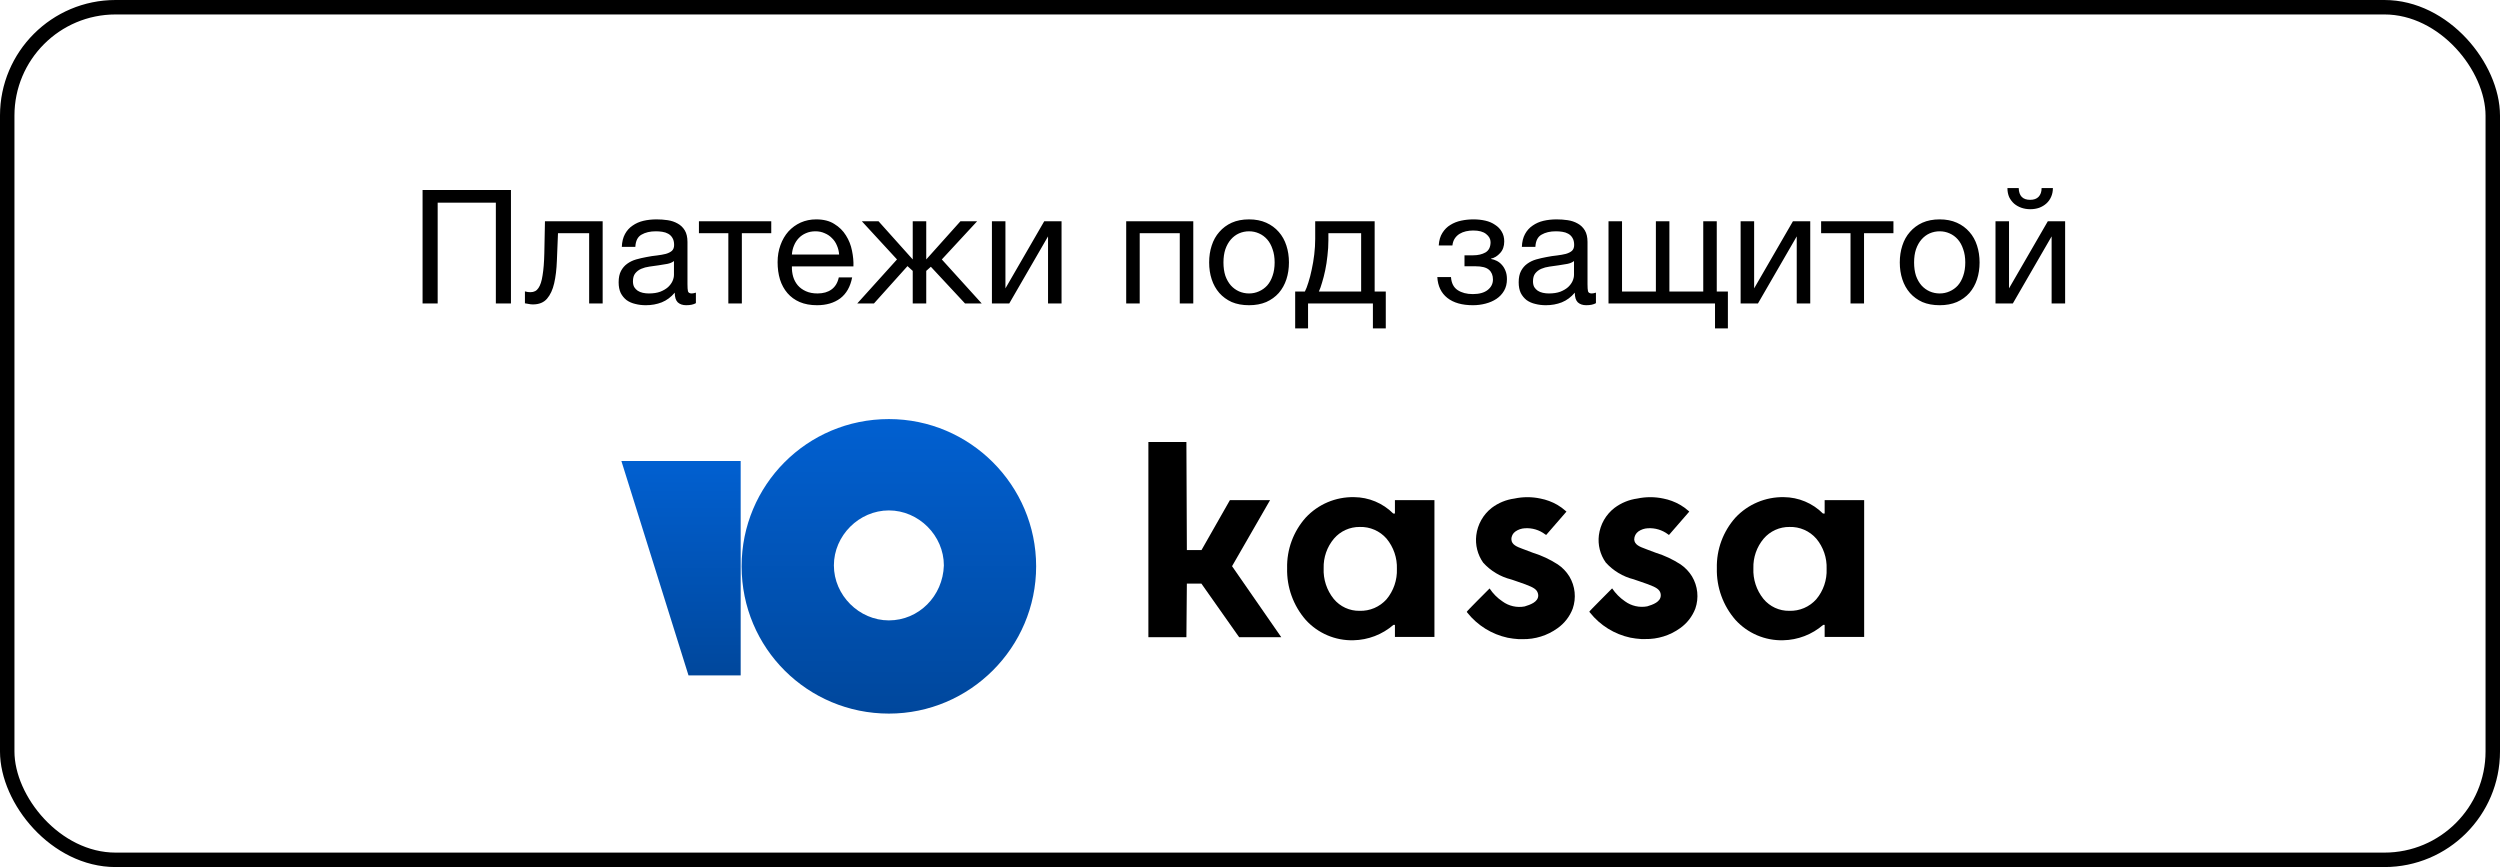
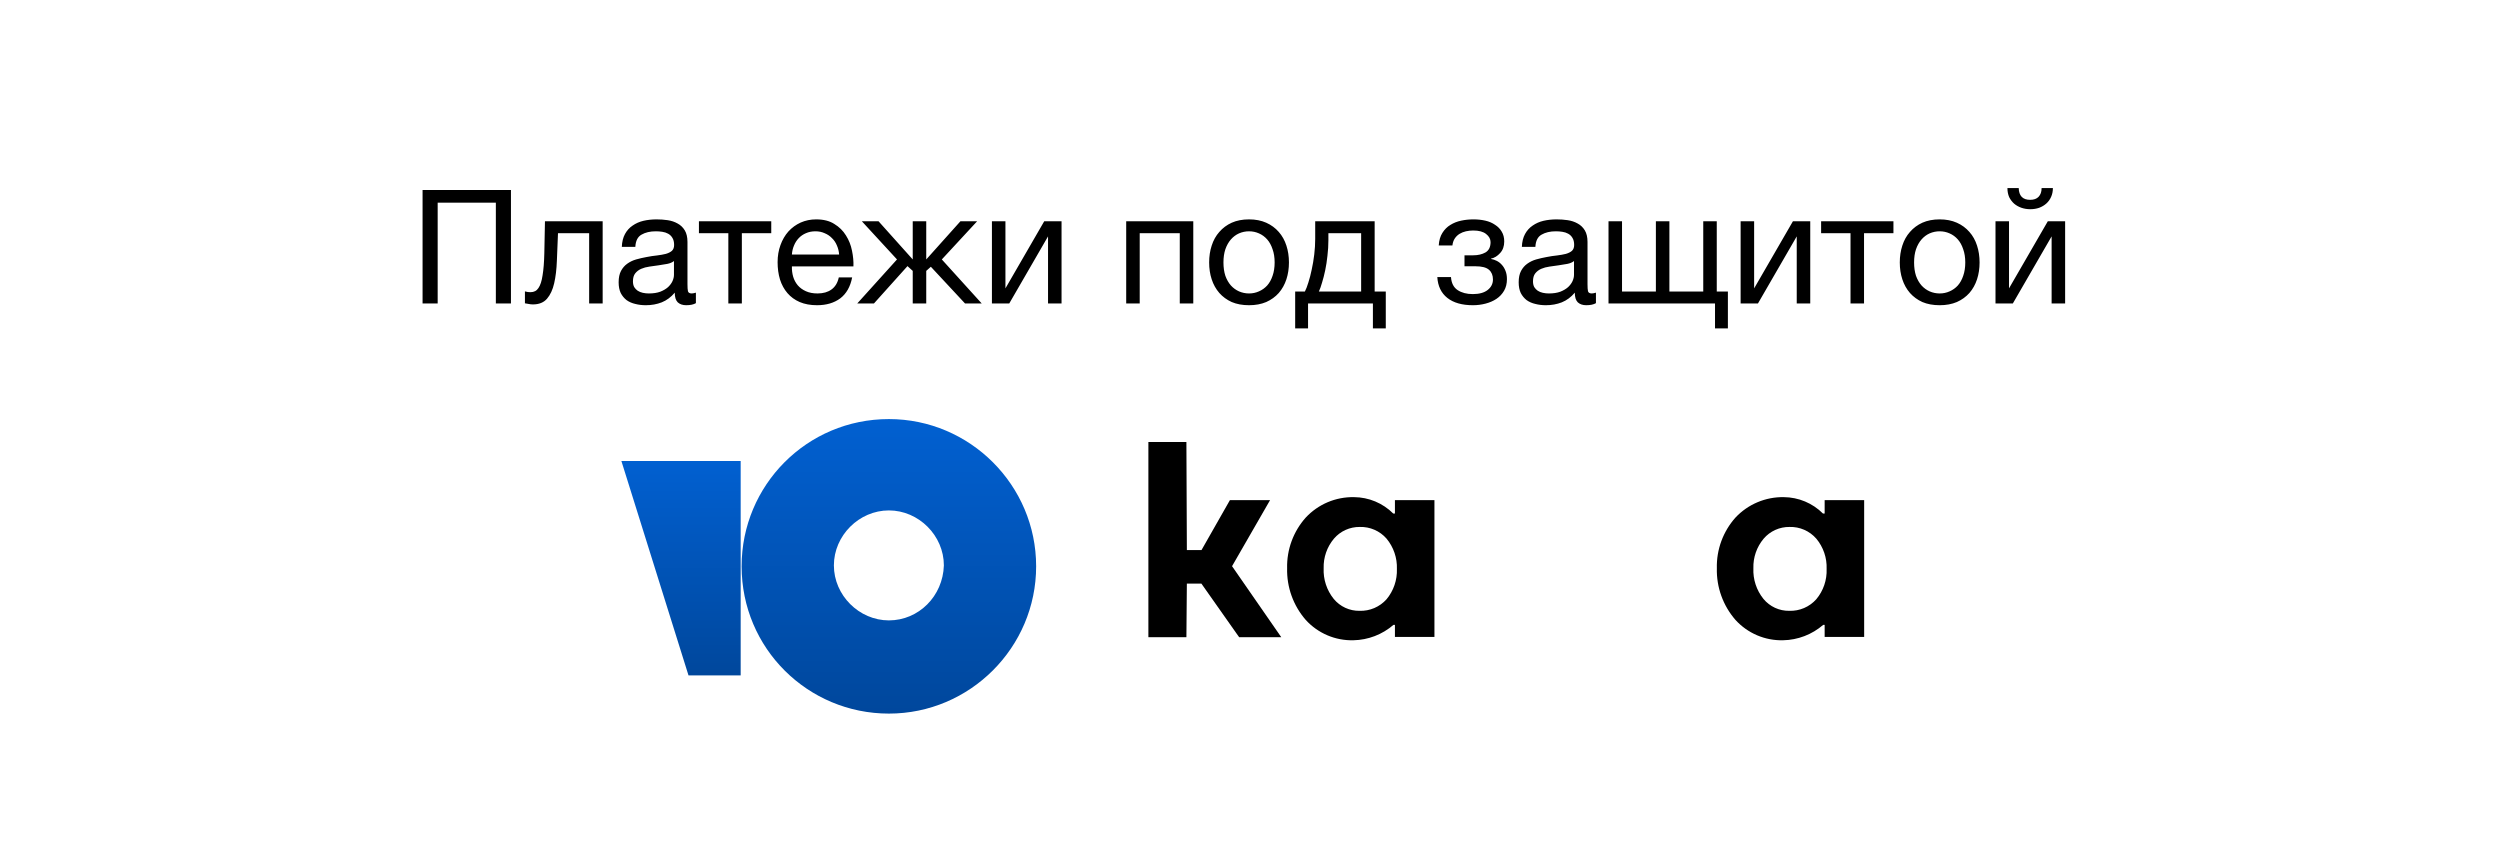
<svg xmlns="http://www.w3.org/2000/svg" width="173" height="60" viewBox="0 0 173 60" fill="none">
  <path d="M87.889 34.609H85.11L83.144 38.065H82.131L82.099 30.585H79.468V44.093H82.099L82.131 40.386H83.137L85.748 44.093H88.663L85.258 39.18L87.889 34.609Z" fill="black" />
-   <path d="M107.8 39.058C107.265 38.712 106.686 38.441 106.078 38.252L105.498 38.032L105.343 37.974C104.982 37.839 104.602 37.697 104.589 37.33C104.585 37.221 104.61 37.113 104.659 37.016C104.709 36.919 104.782 36.836 104.873 36.775C105.063 36.644 105.286 36.568 105.517 36.556C106.021 36.521 106.52 36.67 106.923 36.975L106.994 37.02L108.399 35.402L108.329 35.344C108.154 35.188 107.963 35.05 107.761 34.931C107.399 34.724 107.004 34.578 106.594 34.499C106.003 34.373 105.392 34.373 104.802 34.499C104.23 34.575 103.688 34.797 103.228 35.144C102.934 35.374 102.688 35.66 102.505 35.985C102.321 36.31 102.203 36.669 102.158 37.039C102.077 37.709 102.247 38.384 102.635 38.935C103.15 39.505 103.824 39.91 104.569 40.096L104.686 40.134L104.95 40.225C105.904 40.547 106.175 40.676 106.33 40.869C106.402 40.967 106.442 41.084 106.446 41.205C106.446 41.663 105.885 41.849 105.504 41.966C105.238 42.016 104.965 42.01 104.701 41.95C104.437 41.891 104.188 41.777 103.97 41.617C103.616 41.381 103.314 41.076 103.08 40.721C102.932 40.876 101.475 42.314 101.5 42.34L101.545 42.404C102.248 43.283 103.231 43.893 104.331 44.132C104.582 44.181 104.836 44.213 105.092 44.229H105.356C106.225 44.247 107.076 43.982 107.78 43.474C108.257 43.137 108.623 42.666 108.831 42.12C108.958 41.754 109.003 41.364 108.963 40.979C108.923 40.594 108.799 40.222 108.599 39.889C108.395 39.558 108.123 39.274 107.8 39.058Z" fill="black" />
-   <path d="M116.298 39.057C115.766 38.712 115.189 38.441 114.583 38.252L113.996 38.032L113.848 37.974C113.48 37.839 113.106 37.697 113.087 37.33C113.089 37.221 113.116 37.114 113.166 37.018C113.217 36.922 113.289 36.838 113.377 36.775C113.568 36.644 113.791 36.568 114.022 36.556C114.526 36.522 115.025 36.671 115.428 36.975L115.492 37.02L116.898 35.402L116.833 35.344C116.657 35.186 116.465 35.048 116.259 34.931C115.899 34.724 115.507 34.578 115.099 34.499C114.506 34.373 113.893 34.373 113.3 34.499C112.729 34.577 112.188 34.799 111.727 35.144C111.43 35.372 111.182 35.656 110.996 35.98C110.811 36.304 110.691 36.662 110.643 37.033C110.559 37.702 110.729 38.379 111.12 38.928C111.636 39.499 112.309 39.903 113.055 40.089L113.164 40.128L113.429 40.218C114.389 40.541 114.66 40.669 114.815 40.863C114.889 40.959 114.928 41.077 114.925 41.198C114.925 41.656 114.37 41.843 113.99 41.959C113.723 42.009 113.448 42.004 113.183 41.944C112.918 41.884 112.668 41.771 112.449 41.611C112.098 41.371 111.796 41.067 111.559 40.715C111.417 40.869 109.96 42.307 109.979 42.333L110.031 42.397C110.733 43.276 111.717 43.887 112.816 44.125C113.067 44.174 113.322 44.207 113.577 44.222H113.841C114.71 44.24 115.561 43.976 116.266 43.468C116.743 43.13 117.108 42.659 117.317 42.114C117.444 41.748 117.488 41.358 117.448 40.972C117.408 40.587 117.284 40.215 117.085 39.883C116.883 39.556 116.615 39.274 116.298 39.057Z" fill="black" />
  <path d="M96.529 34.609V35.537H96.413C95.693 34.816 94.718 34.408 93.699 34.402C93.074 34.39 92.454 34.509 91.878 34.752C91.303 34.996 90.785 35.358 90.359 35.814C89.499 36.777 89.038 38.031 89.069 39.322C89.036 40.634 89.496 41.911 90.359 42.9C90.775 43.357 91.284 43.719 91.853 43.962C92.421 44.205 93.035 44.322 93.653 44.306C94.674 44.287 95.655 43.91 96.426 43.242H96.529V44.074H99.263V34.609H96.529ZM96.665 39.373C96.692 40.136 96.437 40.882 95.949 41.469C95.715 41.731 95.426 41.938 95.103 42.077C94.78 42.215 94.43 42.28 94.079 42.269C93.738 42.274 93.401 42.203 93.092 42.06C92.782 41.917 92.509 41.706 92.293 41.443C91.81 40.844 91.563 40.09 91.597 39.322C91.575 38.577 91.827 37.849 92.306 37.278C92.526 37.019 92.801 36.812 93.111 36.671C93.421 36.531 93.758 36.461 94.098 36.465C94.447 36.455 94.794 36.521 95.114 36.661C95.434 36.8 95.719 37.009 95.949 37.272C96.437 37.861 96.692 38.609 96.665 39.373Z" fill="black" />
  <path d="M126.266 34.609V35.537H126.15C125.432 34.818 124.459 34.41 123.442 34.402C122.817 34.391 122.196 34.51 121.619 34.754C121.043 34.997 120.524 35.358 120.096 35.814C119.236 36.777 118.775 38.031 118.806 39.322C118.773 40.634 119.233 41.911 120.096 42.9C120.512 43.357 121.022 43.719 121.59 43.962C122.159 44.205 122.773 44.322 123.39 44.306C124.411 44.287 125.392 43.91 126.163 43.242H126.266V44.074H129V34.609H126.266ZM126.402 39.373C126.432 40.137 126.177 40.884 125.686 41.469C125.452 41.731 125.163 41.939 124.84 42.077C124.517 42.215 124.167 42.28 123.816 42.269C123.475 42.274 123.138 42.203 122.829 42.06C122.519 41.917 122.246 41.706 122.03 41.443C121.547 40.844 121.3 40.09 121.334 39.322C121.312 38.577 121.564 37.849 122.043 37.278C122.263 37.019 122.538 36.812 122.848 36.671C123.158 36.531 123.495 36.461 123.835 36.465C124.184 36.455 124.531 36.521 124.851 36.661C125.171 36.8 125.456 37.009 125.686 37.272C126.177 37.859 126.432 38.608 126.402 39.373Z" fill="black" />
  <path d="M61.511 29C55.835 29 51.32 33.579 51.32 39.19C51.32 44.866 55.9 49.381 61.511 49.381C67.122 49.381 71.701 44.801 71.701 39.19C71.701 33.579 67.122 29 61.511 29ZM61.511 42.931C59.447 42.931 57.705 41.19 57.705 39.126C57.705 37.062 59.447 35.321 61.511 35.321C63.575 35.321 65.316 37.062 65.316 39.126C65.251 41.254 63.575 42.931 61.511 42.931Z" fill="url(#paint0_linear)" />
  <path d="M51.255 31.902V46.736H47.644L43 31.902H51.255Z" fill="url(#paint1_linear)" />
  <path d="M29.242 13.146H35.358V21H34.313V14.026H30.287V21H29.242V13.146ZM36.875 21.066C36.78 21.066 36.681 21.055 36.578 21.033C36.476 21.018 36.391 21.004 36.325 20.989V20.164C36.399 20.186 36.465 20.201 36.523 20.208C36.589 20.215 36.652 20.219 36.71 20.219C36.952 20.219 37.136 20.124 37.26 19.933C37.392 19.742 37.488 19.449 37.546 19.053C37.612 18.657 37.653 18.151 37.667 17.535C37.682 16.912 37.697 16.171 37.711 15.313H41.704V21H40.769V16.138H38.613C38.591 16.805 38.566 17.44 38.536 18.041C38.514 18.635 38.452 19.156 38.349 19.603C38.247 20.05 38.082 20.406 37.854 20.67C37.627 20.934 37.301 21.066 36.875 21.066ZM44.691 21.121C44.434 21.121 44.192 21.092 43.965 21.033C43.737 20.982 43.536 20.894 43.36 20.769C43.191 20.637 43.055 20.472 42.953 20.274C42.857 20.069 42.81 19.823 42.81 19.537C42.81 19.214 42.865 18.95 42.975 18.745C43.085 18.54 43.228 18.375 43.404 18.25C43.587 18.118 43.792 18.019 44.02 17.953C44.254 17.887 44.493 17.832 44.735 17.788C44.991 17.737 45.233 17.7 45.461 17.678C45.695 17.649 45.901 17.612 46.077 17.568C46.253 17.517 46.392 17.447 46.495 17.359C46.597 17.264 46.649 17.128 46.649 16.952C46.649 16.747 46.608 16.582 46.528 16.457C46.454 16.332 46.355 16.237 46.231 16.171C46.113 16.105 45.978 16.061 45.824 16.039C45.677 16.017 45.53 16.006 45.384 16.006C44.988 16.006 44.658 16.083 44.394 16.237C44.13 16.384 43.987 16.666 43.965 17.084H43.03C43.044 16.732 43.118 16.435 43.25 16.193C43.382 15.951 43.558 15.757 43.778 15.61C43.998 15.456 44.247 15.346 44.526 15.28C44.812 15.214 45.116 15.181 45.439 15.181C45.695 15.181 45.948 15.199 46.198 15.236C46.454 15.273 46.685 15.35 46.891 15.467C47.096 15.577 47.261 15.735 47.386 15.94C47.51 16.145 47.573 16.413 47.573 16.743V19.669C47.573 19.889 47.584 20.05 47.606 20.153C47.635 20.256 47.723 20.307 47.87 20.307C47.936 20.307 48.031 20.289 48.156 20.252V20.978C47.994 21.073 47.771 21.121 47.485 21.121C47.243 21.121 47.048 21.055 46.902 20.923C46.762 20.784 46.693 20.56 46.693 20.252C46.436 20.56 46.135 20.784 45.791 20.923C45.453 21.055 45.087 21.121 44.691 21.121ZM44.9 20.307C45.208 20.307 45.472 20.267 45.692 20.186C45.912 20.098 46.091 19.992 46.231 19.867C46.37 19.735 46.473 19.596 46.539 19.449C46.605 19.295 46.638 19.152 46.638 19.02V18.063C46.52 18.158 46.366 18.224 46.176 18.261C45.985 18.298 45.783 18.331 45.571 18.36C45.365 18.389 45.156 18.419 44.944 18.448C44.731 18.477 44.54 18.529 44.372 18.602C44.203 18.675 44.064 18.782 43.954 18.921C43.851 19.053 43.8 19.236 43.8 19.471C43.8 19.625 43.829 19.757 43.888 19.867C43.954 19.97 44.034 20.054 44.13 20.12C44.232 20.186 44.35 20.234 44.482 20.263C44.614 20.292 44.753 20.307 44.9 20.307ZM50.401 16.138H48.366V15.313H53.371V16.138H51.336V21H50.401V16.138ZM56.538 21.121C56.083 21.121 55.683 21.048 55.339 20.901C55.001 20.754 54.719 20.549 54.492 20.285C54.264 20.021 54.092 19.706 53.975 19.339C53.865 18.972 53.81 18.573 53.81 18.14C53.81 17.715 53.876 17.322 54.008 16.963C54.14 16.596 54.323 16.281 54.558 16.017C54.8 15.753 55.082 15.548 55.405 15.401C55.735 15.254 56.094 15.181 56.483 15.181C56.989 15.181 57.407 15.287 57.737 15.5C58.074 15.705 58.342 15.969 58.54 16.292C58.745 16.615 58.884 16.967 58.958 17.348C59.038 17.729 59.071 18.092 59.057 18.437H54.8C54.792 18.686 54.822 18.925 54.888 19.152C54.954 19.372 55.06 19.57 55.207 19.746C55.353 19.915 55.54 20.05 55.768 20.153C55.995 20.256 56.263 20.307 56.571 20.307C56.967 20.307 57.289 20.215 57.539 20.032C57.795 19.849 57.964 19.57 58.045 19.196H58.969C58.844 19.841 58.569 20.325 58.144 20.648C57.718 20.963 57.183 21.121 56.538 21.121ZM58.067 17.612C58.052 17.392 58.001 17.183 57.913 16.985C57.832 16.787 57.718 16.618 57.572 16.479C57.432 16.332 57.264 16.219 57.066 16.138C56.875 16.05 56.662 16.006 56.428 16.006C56.186 16.006 55.966 16.05 55.768 16.138C55.577 16.219 55.412 16.332 55.273 16.479C55.133 16.626 55.023 16.798 54.943 16.996C54.862 17.187 54.814 17.392 54.8 17.612H58.067ZM62.072 17.953L59.641 15.313H60.796L63.161 17.953V15.313H64.096V17.953L66.461 15.313H67.616L65.174 17.953L67.935 21H66.78L64.415 18.459L64.096 18.745V21H63.161V18.745L62.798 18.415L60.477 21H59.322L62.072 17.953ZM68.641 15.313H69.576V19.955L72.26 15.313H73.459V21H72.524V16.358L69.84 21H68.641V15.313ZM77.933 15.313H82.575V21H81.64V16.138H78.868V21H77.933V15.313ZM86.434 21.121C85.979 21.121 85.579 21.048 85.235 20.901C84.897 20.747 84.612 20.538 84.377 20.274C84.142 20.003 83.966 19.687 83.849 19.328C83.731 18.969 83.673 18.58 83.673 18.162C83.673 17.744 83.731 17.355 83.849 16.996C83.966 16.629 84.142 16.314 84.377 16.05C84.612 15.779 84.897 15.566 85.235 15.412C85.579 15.258 85.979 15.181 86.434 15.181C86.881 15.181 87.277 15.258 87.622 15.412C87.966 15.566 88.256 15.779 88.491 16.05C88.725 16.314 88.901 16.629 89.019 16.996C89.136 17.355 89.195 17.744 89.195 18.162C89.195 18.58 89.136 18.969 89.019 19.328C88.901 19.687 88.725 20.003 88.491 20.274C88.256 20.538 87.966 20.747 87.622 20.901C87.277 21.048 86.881 21.121 86.434 21.121ZM86.434 20.307C86.676 20.307 86.903 20.259 87.116 20.164C87.336 20.069 87.526 19.933 87.688 19.757C87.849 19.574 87.974 19.35 88.062 19.086C88.157 18.815 88.205 18.507 88.205 18.162C88.205 17.817 88.157 17.513 88.062 17.249C87.974 16.978 87.849 16.75 87.688 16.567C87.526 16.384 87.336 16.244 87.116 16.149C86.903 16.054 86.676 16.006 86.434 16.006C86.192 16.006 85.961 16.054 85.741 16.149C85.528 16.244 85.341 16.384 85.18 16.567C85.019 16.75 84.89 16.978 84.795 17.249C84.707 17.513 84.663 17.817 84.663 18.162C84.663 18.507 84.707 18.815 84.795 19.086C84.89 19.35 85.019 19.574 85.18 19.757C85.341 19.933 85.528 20.069 85.741 20.164C85.961 20.259 86.192 20.307 86.434 20.307ZM89.626 20.175H90.297C90.378 20.021 90.459 19.812 90.539 19.548C90.627 19.277 90.704 18.98 90.77 18.657C90.844 18.327 90.902 17.979 90.946 17.612C90.99 17.245 91.012 16.886 91.012 16.534V15.313H95.126V20.175H95.896V22.727H95.005V21H90.517V22.727H89.626V20.175ZM94.191 20.175V16.138H91.925V16.622C91.925 16.981 91.903 17.341 91.859 17.7C91.823 18.052 91.771 18.386 91.705 18.701C91.639 19.016 91.566 19.302 91.485 19.559C91.412 19.816 91.339 20.021 91.265 20.175H94.191ZM101.926 21.121C101.171 21.121 100.581 20.952 100.155 20.615C99.73 20.278 99.499 19.797 99.462 19.174H100.408C100.438 19.592 100.592 19.893 100.87 20.076C101.149 20.259 101.497 20.351 101.915 20.351C102.363 20.351 102.707 20.256 102.949 20.065C103.191 19.874 103.312 19.632 103.312 19.339C103.312 19.053 103.221 18.829 103.037 18.668C102.854 18.507 102.542 18.426 102.102 18.426H101.343V17.667H101.948C102.278 17.667 102.561 17.601 102.795 17.469C103.03 17.33 103.147 17.091 103.147 16.754C103.147 16.541 103.045 16.354 102.839 16.193C102.641 16.032 102.344 15.951 101.948 15.951C101.78 15.951 101.611 15.969 101.442 16.006C101.281 16.043 101.134 16.101 101.002 16.182C100.87 16.263 100.76 16.369 100.672 16.501C100.584 16.633 100.529 16.794 100.507 16.985H99.561C99.583 16.633 99.668 16.343 99.814 16.116C99.961 15.881 100.144 15.698 100.364 15.566C100.584 15.427 100.834 15.328 101.112 15.269C101.391 15.21 101.673 15.181 101.959 15.181C102.253 15.181 102.528 15.21 102.784 15.269C103.041 15.328 103.265 15.423 103.455 15.555C103.653 15.68 103.807 15.837 103.917 16.028C104.035 16.219 104.093 16.446 104.093 16.71C104.093 17.04 103.998 17.308 103.807 17.513C103.624 17.718 103.415 17.847 103.18 17.898V17.92C103.312 17.942 103.444 17.986 103.576 18.052C103.708 18.118 103.826 18.21 103.928 18.327C104.031 18.437 104.115 18.576 104.181 18.745C104.247 18.906 104.28 19.097 104.28 19.317C104.28 19.625 104.214 19.893 104.082 20.12C103.95 20.347 103.774 20.534 103.554 20.681C103.334 20.828 103.081 20.938 102.795 21.011C102.517 21.084 102.227 21.121 101.926 21.121ZM106.974 21.121C106.717 21.121 106.475 21.092 106.248 21.033C106.02 20.982 105.819 20.894 105.643 20.769C105.474 20.637 105.338 20.472 105.236 20.274C105.14 20.069 105.093 19.823 105.093 19.537C105.093 19.214 105.148 18.95 105.258 18.745C105.368 18.54 105.511 18.375 105.687 18.25C105.87 18.118 106.075 18.019 106.303 17.953C106.537 17.887 106.776 17.832 107.018 17.788C107.274 17.737 107.516 17.7 107.744 17.678C107.978 17.649 108.184 17.612 108.36 17.568C108.536 17.517 108.675 17.447 108.778 17.359C108.88 17.264 108.932 17.128 108.932 16.952C108.932 16.747 108.891 16.582 108.811 16.457C108.737 16.332 108.638 16.237 108.514 16.171C108.396 16.105 108.261 16.061 108.107 16.039C107.96 16.017 107.813 16.006 107.667 16.006C107.271 16.006 106.941 16.083 106.677 16.237C106.413 16.384 106.27 16.666 106.248 17.084H105.313C105.327 16.732 105.401 16.435 105.533 16.193C105.665 15.951 105.841 15.757 106.061 15.61C106.281 15.456 106.53 15.346 106.809 15.28C107.095 15.214 107.399 15.181 107.722 15.181C107.978 15.181 108.231 15.199 108.481 15.236C108.737 15.273 108.968 15.35 109.174 15.467C109.379 15.577 109.544 15.735 109.669 15.94C109.793 16.145 109.856 16.413 109.856 16.743V19.669C109.856 19.889 109.867 20.05 109.889 20.153C109.918 20.256 110.006 20.307 110.153 20.307C110.219 20.307 110.314 20.289 110.439 20.252V20.978C110.277 21.073 110.054 21.121 109.768 21.121C109.526 21.121 109.331 21.055 109.185 20.923C109.045 20.784 108.976 20.56 108.976 20.252C108.719 20.56 108.418 20.784 108.074 20.923C107.736 21.055 107.37 21.121 106.974 21.121ZM107.183 20.307C107.491 20.307 107.755 20.267 107.975 20.186C108.195 20.098 108.374 19.992 108.514 19.867C108.653 19.735 108.756 19.596 108.822 19.449C108.888 19.295 108.921 19.152 108.921 19.02V18.063C108.803 18.158 108.649 18.224 108.459 18.261C108.268 18.298 108.066 18.331 107.854 18.36C107.648 18.389 107.439 18.419 107.227 18.448C107.014 18.477 106.823 18.529 106.655 18.602C106.486 18.675 106.347 18.782 106.237 18.921C106.134 19.053 106.083 19.236 106.083 19.471C106.083 19.625 106.112 19.757 106.171 19.867C106.237 19.97 106.317 20.054 106.413 20.12C106.515 20.186 106.633 20.234 106.765 20.263C106.897 20.292 107.036 20.307 107.183 20.307ZM118.679 21H111.309V15.313H112.244V20.175H114.587V15.313H115.522V20.175H117.865V15.313H118.8V20.175H119.57V22.727H118.679V21ZM120.451 15.313H121.386V19.955L124.07 15.313H125.269V21H124.334V16.358L121.65 21H120.451V15.313ZM128.056 16.138H126.021V15.313H131.026V16.138H128.991V21H128.056V16.138ZM134.226 21.121C133.771 21.121 133.372 21.048 133.027 20.901C132.69 20.747 132.404 20.538 132.169 20.274C131.934 20.003 131.758 19.687 131.641 19.328C131.524 18.969 131.465 18.58 131.465 18.162C131.465 17.744 131.524 17.355 131.641 16.996C131.758 16.629 131.934 16.314 132.169 16.05C132.404 15.779 132.69 15.566 133.027 15.412C133.372 15.258 133.771 15.181 134.226 15.181C134.673 15.181 135.069 15.258 135.414 15.412C135.759 15.566 136.048 15.779 136.283 16.05C136.518 16.314 136.694 16.629 136.811 16.996C136.928 17.355 136.987 17.744 136.987 18.162C136.987 18.58 136.928 18.969 136.811 19.328C136.694 19.687 136.518 20.003 136.283 20.274C136.048 20.538 135.759 20.747 135.414 20.901C135.069 21.048 134.673 21.121 134.226 21.121ZM134.226 20.307C134.468 20.307 134.695 20.259 134.908 20.164C135.128 20.069 135.319 19.933 135.48 19.757C135.641 19.574 135.766 19.35 135.854 19.086C135.949 18.815 135.997 18.507 135.997 18.162C135.997 17.817 135.949 17.513 135.854 17.249C135.766 16.978 135.641 16.75 135.48 16.567C135.319 16.384 135.128 16.244 134.908 16.149C134.695 16.054 134.468 16.006 134.226 16.006C133.984 16.006 133.753 16.054 133.533 16.149C133.32 16.244 133.133 16.384 132.972 16.567C132.811 16.75 132.682 16.978 132.587 17.249C132.499 17.513 132.455 17.817 132.455 18.162C132.455 18.507 132.499 18.815 132.587 19.086C132.682 19.35 132.811 19.574 132.972 19.757C133.133 19.933 133.32 20.069 133.533 20.164C133.753 20.259 133.984 20.307 134.226 20.307ZM138.089 15.313H139.024V19.955L141.708 15.313H142.907V21H141.972V16.358L139.288 21H138.089V15.313ZM140.498 14.477C140.278 14.477 140.073 14.444 139.882 14.378C139.692 14.312 139.523 14.217 139.376 14.092C139.237 13.967 139.123 13.817 139.035 13.641C138.955 13.458 138.914 13.249 138.914 13.014H139.695C139.71 13.557 139.974 13.828 140.487 13.828C140.744 13.828 140.938 13.758 141.07 13.619C141.21 13.472 141.279 13.271 141.279 13.014H142.06C142.06 13.234 142.02 13.436 141.939 13.619C141.859 13.802 141.749 13.956 141.609 14.081C141.47 14.206 141.305 14.305 141.114 14.378C140.924 14.444 140.718 14.477 140.498 14.477Z" fill="black" />
-   <rect x="0.5" y="0.5" width="172" height="59" rx="7.5" stroke="black" />
  <defs>
    <linearGradient id="paint0_linear" x1="61.511" y1="29" x2="61.511" y2="49.381" gradientUnits="userSpaceOnUse">
      <stop stop-color="#0160D1" />
      <stop offset="1" stop-color="#00479C" />
    </linearGradient>
    <linearGradient id="paint1_linear" x1="47.128" y1="31.902" x2="47.128" y2="46.736" gradientUnits="userSpaceOnUse">
      <stop stop-color="#0160D1" />
      <stop offset="1" stop-color="#00479C" />
    </linearGradient>
  </defs>
</svg>